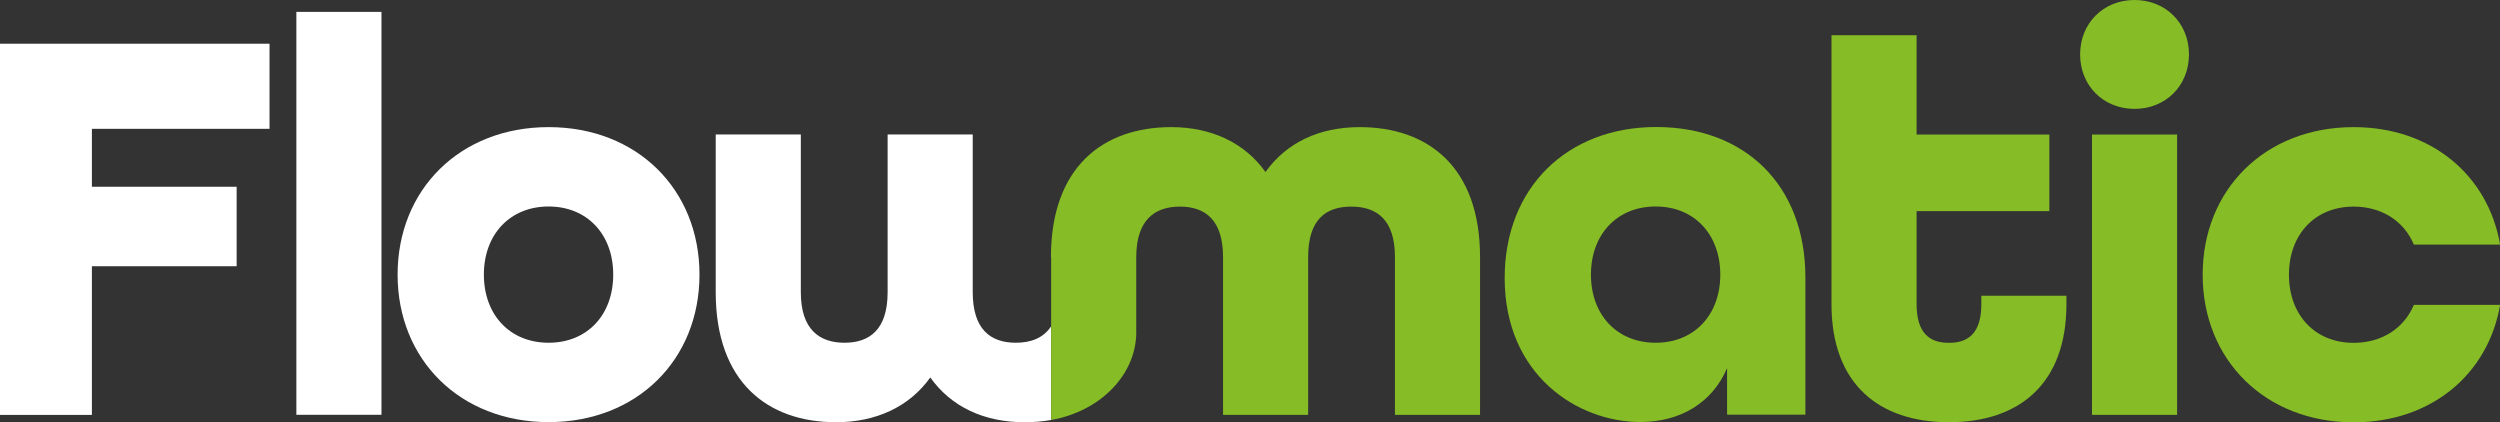
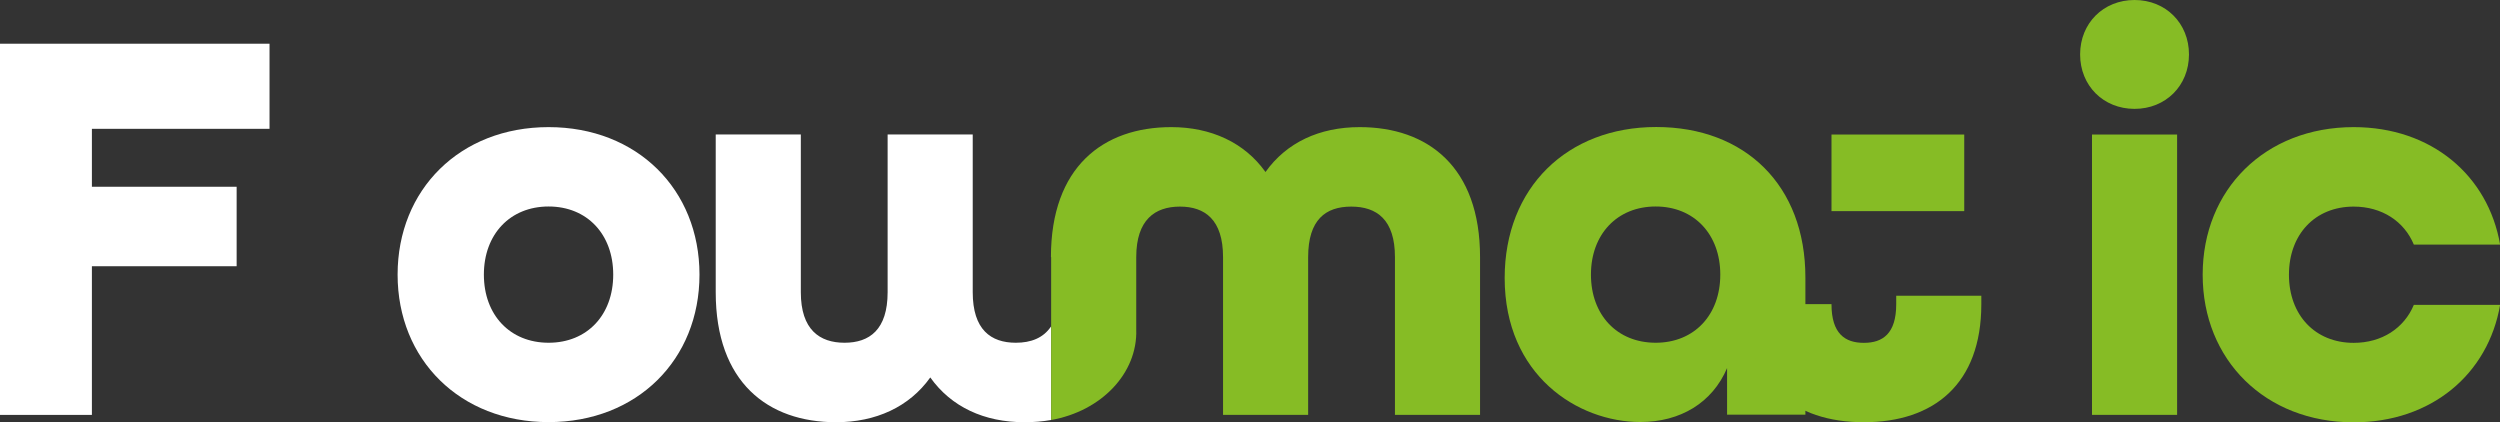
<svg xmlns="http://www.w3.org/2000/svg" id="Vrstva_2" data-name="Vrstva 2" viewBox="0 0 235.6 39.79">
  <rect x="0" y="0" width="235.6" height="39.79" fill="#333333" stroke="none" />
  <defs>
    <style>      .cls-1 {        fill: #86bc25;      }      .cls-2 {        fill: #fff;      }    </style>
  </defs>
  <g id="Vrstva_1-2" data-name="Vrstva 1">
    <g>
      <path class="cls-2" d="M0,4.12h25.4v8.02H8.66v5.46h13.64v7.49h-13.64v14.01H0V4.12Z" />
-       <path class="cls-2" d="M27.93,1.12h8.02v37.97h-8.02V1.12Z" />
      <path class="cls-2" d="M37.47,25.88c0-8.02,5.88-13.9,14.23-13.9s14.22,5.88,14.22,13.9-5.88,13.9-14.22,13.9-14.23-5.88-14.23-13.9ZM57.79,25.88c0-3.8-2.46-6.42-6.09-6.42s-6.1,2.62-6.1,6.42,2.46,6.42,6.1,6.42,6.09-2.62,6.09-6.42Z" />
      <path class="cls-1" d="M141.8,26.2c0-8.5,5.88-14.23,14.28-14.23s14.06,5.51,14.06,14.17v12.94h-7.38v-4.39c-1.39,3.26-4.39,5.08-8.18,5.08-5.88,0-12.78-4.39-12.78-13.58ZM162.12,25.88c0-3.8-2.46-6.42-6.09-6.42s-6.1,2.62-6.1,6.42,2.46,6.42,6.1,6.42,6.09-2.62,6.09-6.42Z" />
-       <path class="cls-1" d="M172.6,28.66V3.32h8.02v9.36h12.51v7.22h-12.51v8.77c0,2.78,1.28,3.64,3.05,3.64s3.05-.86,3.05-3.64v-.8h8.02v.8c0,7.54-4.49,11.12-11.07,11.12s-11.07-3.58-11.07-11.12Z" />
+       <path class="cls-1" d="M172.6,28.66V3.32v9.36h12.51v7.22h-12.51v8.77c0,2.78,1.28,3.64,3.05,3.64s3.05-.86,3.05-3.64v-.8h8.02v.8c0,7.54-4.49,11.12-11.07,11.12s-11.07-3.58-11.07-11.12Z" />
      <path class="cls-1" d="M196.03,5.13c0-2.94,2.19-5.13,5.13-5.13s5.13,2.19,5.13,5.13-2.19,5.13-5.13,5.13-5.13-2.19-5.13-5.13ZM197.15,12.68h8.02v26.42h-8.02V12.68Z" />
      <path class="cls-1" d="M207.58,25.88c0-8.02,5.88-13.9,14.23-13.9,7.33,0,12.67,4.55,13.8,11.07h-8.13c-.91-2.19-3-3.58-5.67-3.58-3.64,0-6.1,2.62-6.1,6.42s2.46,6.42,6.1,6.42c2.67,0,4.76-1.39,5.67-3.58h8.13c-1.12,6.52-6.47,11.07-13.8,11.07-8.34,0-14.23-5.88-14.23-13.9Z" />
      <path class="cls-2" d="M99.04,30.78c-.73,1.08-1.89,1.52-3.31,1.52-2.35,0-4.06-1.23-4.06-4.76v-14.87h-8.02v14.87c0,3.53-1.71,4.76-4.06,4.76s-4.12-1.23-4.12-4.76v-14.87h-8.02v14.87c0,8.5,4.92,12.25,11.34,12.25,3.74,0,6.9-1.44,8.88-4.22,1.98,2.78,5.08,4.22,8.88,4.22.87,0,1.7-.07,2.51-.21v-8.79Z" />
      <path class="cls-1" d="M99.04,24.23c0-8.5,4.92-12.25,11.34-12.25,3.74,0,6.9,1.45,8.88,4.23,1.98-2.78,5.08-4.23,8.88-4.23,6.42,0,11.34,3.74,11.34,12.25v14.87h-8.02v-14.87c0-3.53-1.71-4.76-4.12-4.76s-4.06,1.23-4.06,4.76v14.87h-8.02v-14.87c0-3.53-1.71-4.76-4.06-4.76s-4.12,1.23-4.12,4.76v6.84c.13,4.09-3.27,7.67-8.02,8.51v-15.35Z" />
    </g>
  </g>
</svg>